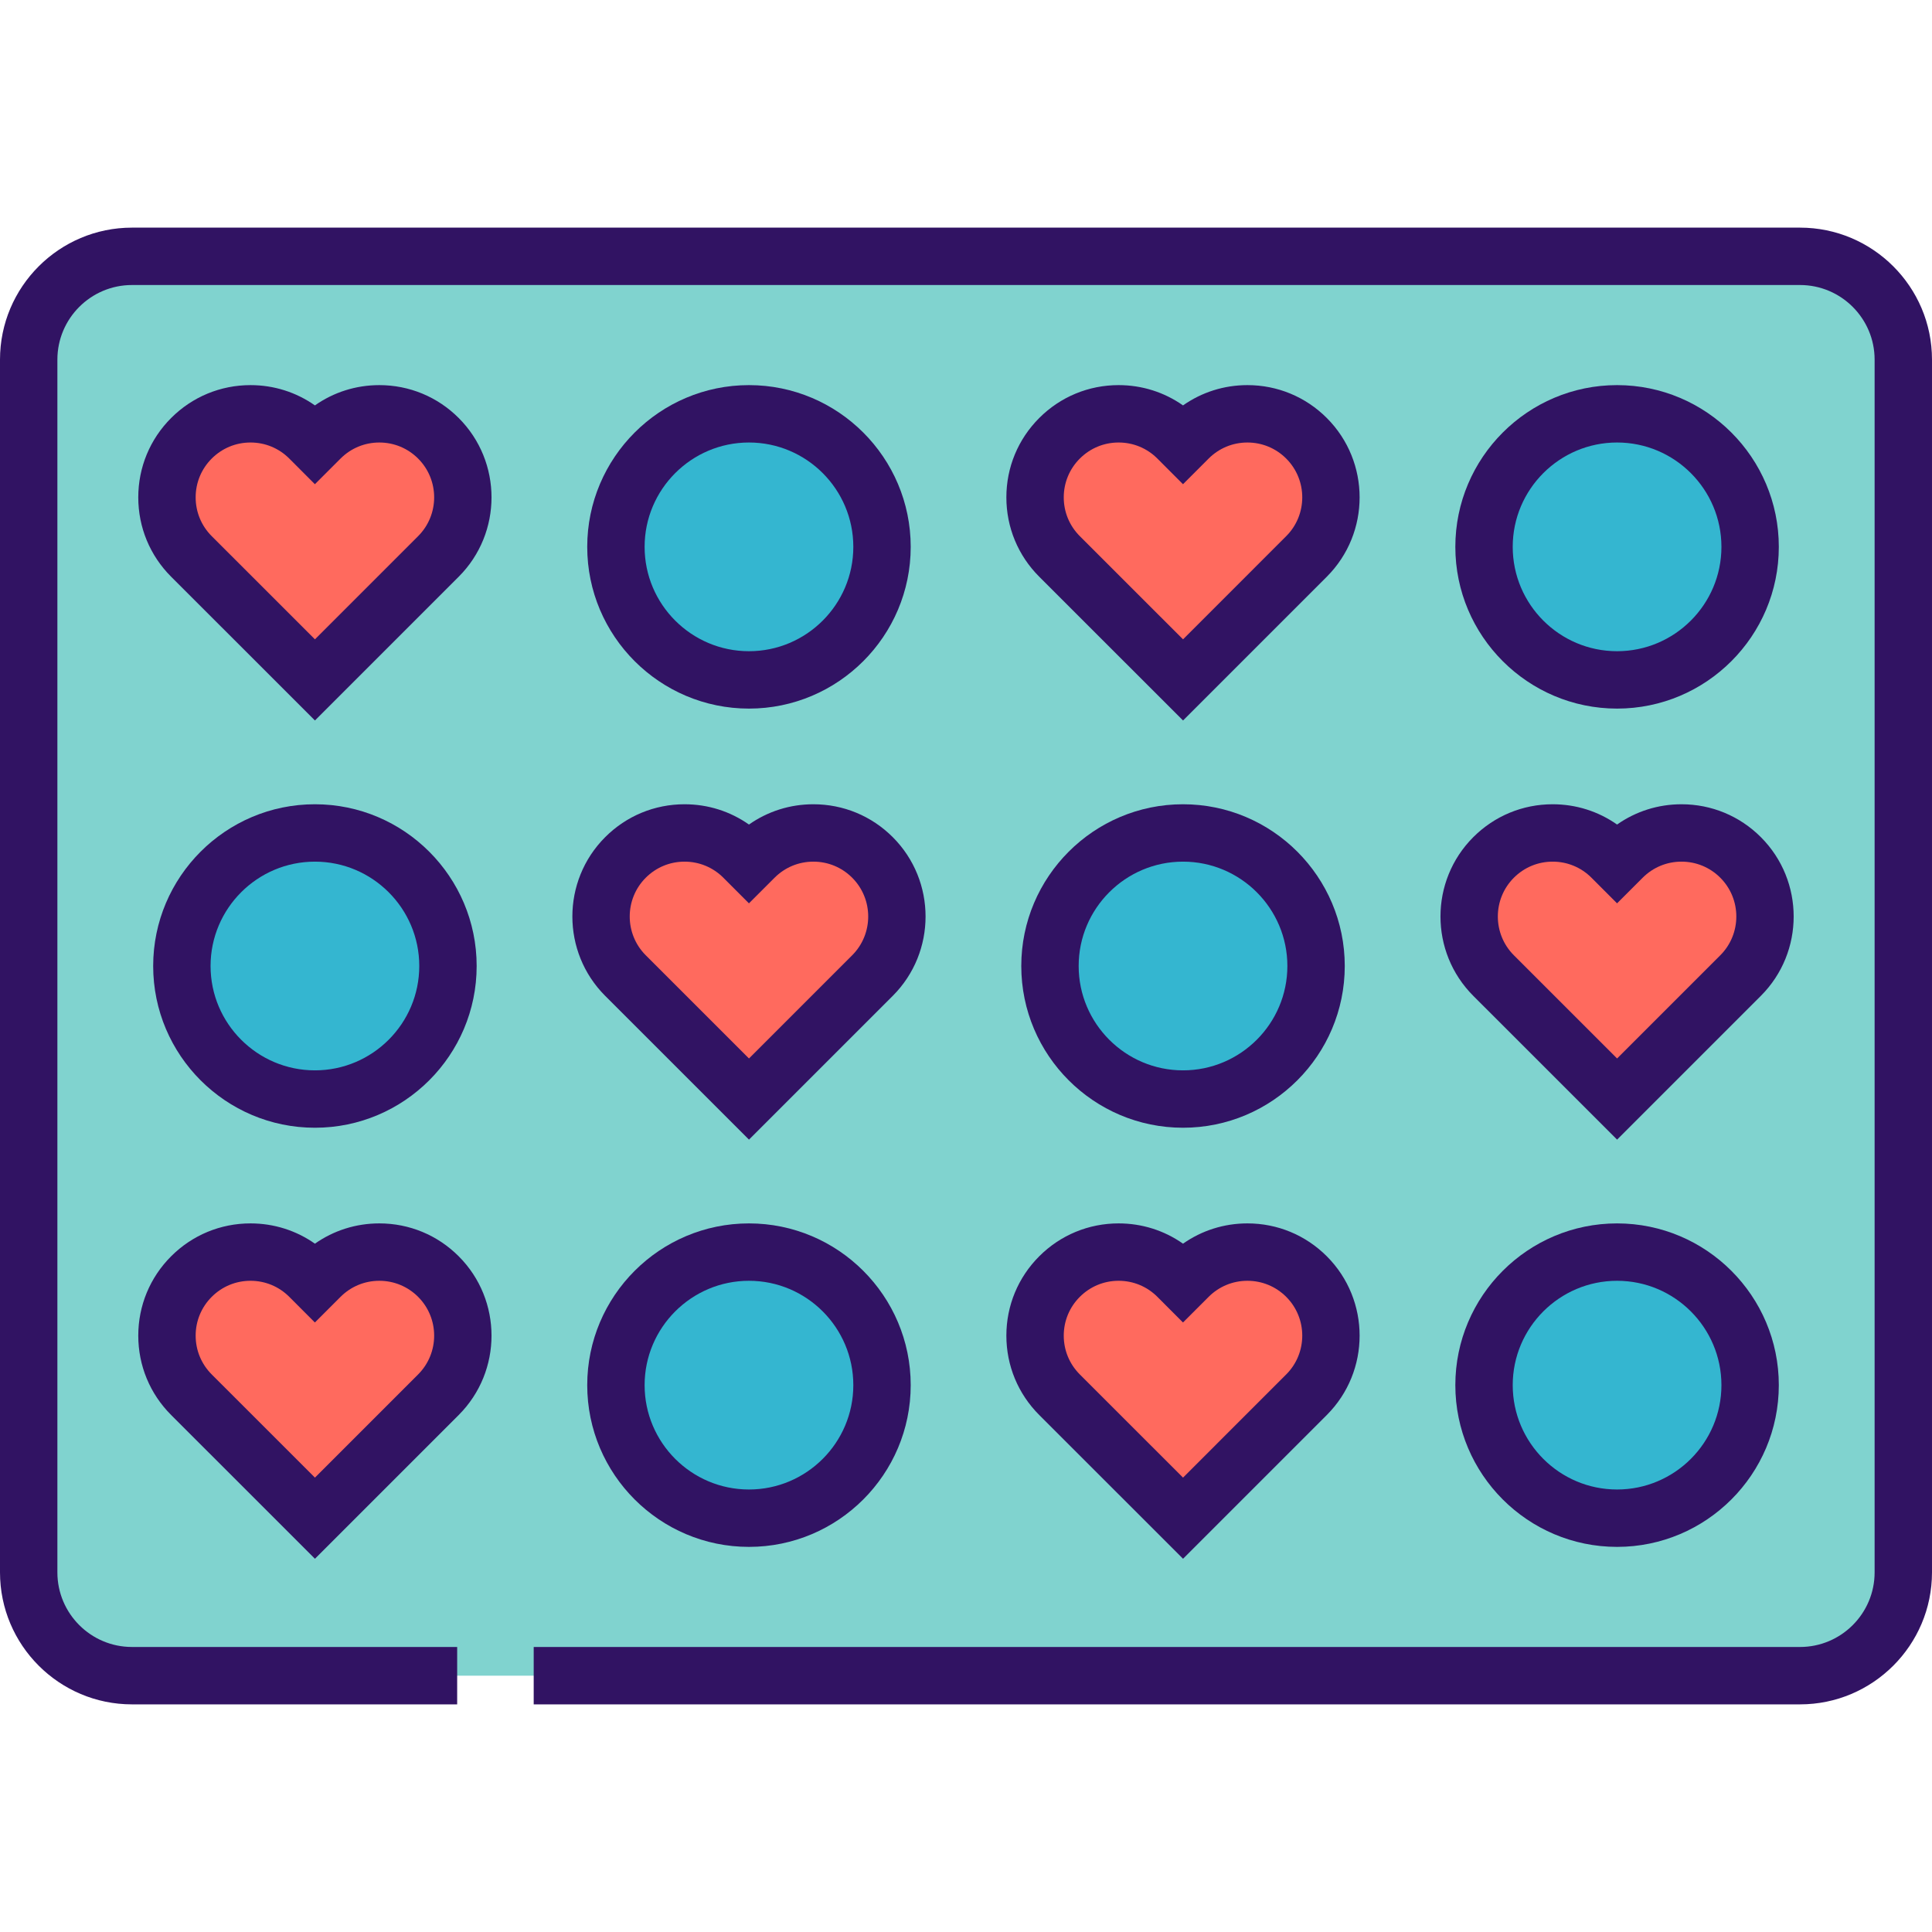
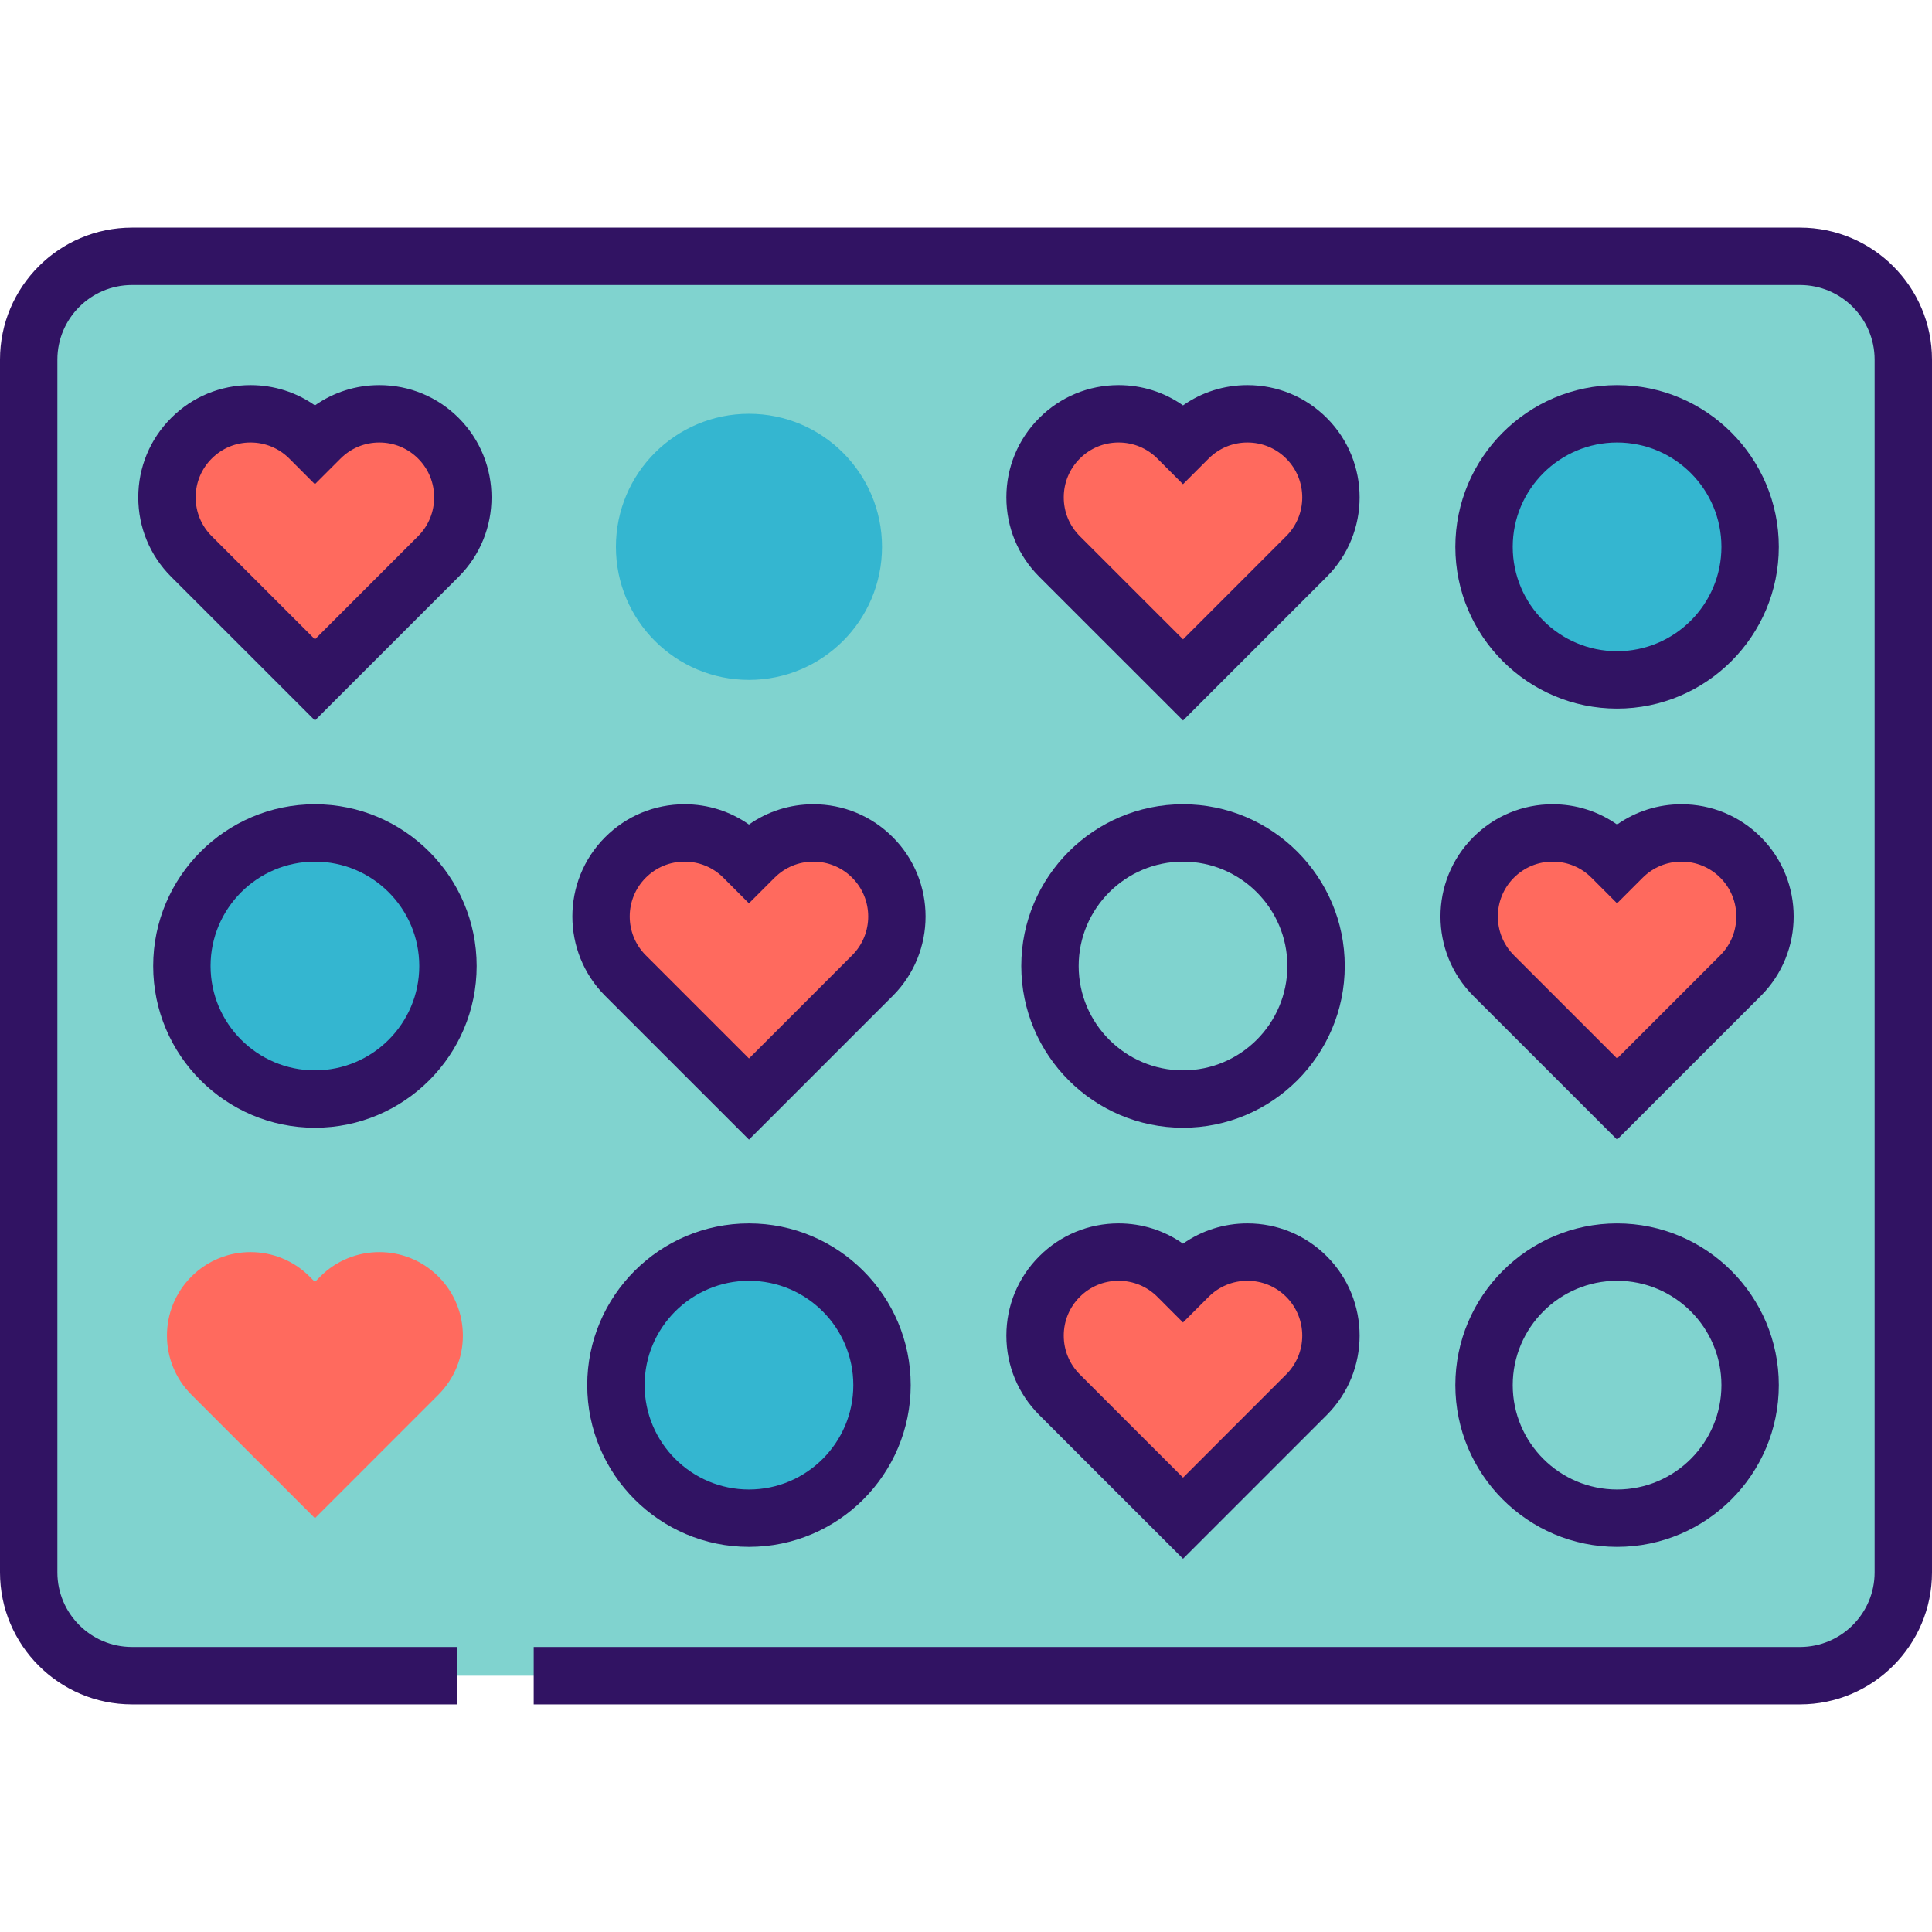
<svg xmlns="http://www.w3.org/2000/svg" height="800px" width="800px" version="1.1" id="Layer_1" viewBox="0 0 512 512" xml:space="preserve">
  <path style="fill:#80D3CF;" d="M34.978,444.071c-15.119,0-27.374-12.256-27.374-27.374V95.303c0-15.119,12.256-27.374,27.374-27.374  h442.044c15.118,0,27.374,12.256,27.374,27.374v321.394c0,15.119-12.257,27.374-27.374,27.374H34.978z" />
  <path style="fill:#311363;" d="M477.022,451.675H141.435v-15.208h335.587c10.901,0,19.77-8.869,19.77-19.77V95.303  c0-10.901-8.869-19.77-19.77-19.77H34.978c-10.901,0-19.77,8.869-19.77,19.77v321.394c0,10.901,8.869,19.77,19.77,19.77h86.177  v15.208H34.978C15.692,451.675,0,435.984,0,416.697V95.303c0-19.287,15.692-34.978,34.978-34.978h442.044  c19.287,0,34.978,15.692,34.978,34.978v321.394C512,435.984,496.309,451.675,477.022,451.675z" />
  <circle style="fill:#34B6D0;" cx="198.484" cy="144.921" r="35.259" />
-   <path style="fill:#311363;" d="M198.485,187.786c-23.635,0-42.863-19.228-42.863-42.862s19.228-42.863,42.863-42.863  s42.862,19.229,42.862,42.863S222.12,187.786,198.485,187.786z M198.485,117.268c-15.249,0-27.655,12.406-27.655,27.655  c0,15.248,12.406,27.654,27.655,27.654c15.248,0,27.654-12.406,27.654-27.654C226.139,129.674,213.733,117.268,198.485,117.268z" />
  <circle style="fill:#34B6D0;" cx="428.539" cy="144.921" r="35.259" />
  <path style="fill:#311363;" d="M428.542,187.786c-23.635,0-42.863-19.228-42.863-42.862s19.229-42.863,42.863-42.863  s42.862,19.229,42.862,42.863S452.176,187.786,428.542,187.786z M428.542,117.268c-15.249,0-27.655,12.406-27.655,27.655  c0,15.248,12.406,27.654,27.655,27.654c15.249,0,27.654-12.406,27.654-27.654C456.196,129.674,443.79,117.268,428.542,117.268z" />
-   <circle style="fill:#34B6D0;" cx="313.516" cy="256" r="35.259" />
  <path style="fill:#311363;" d="M313.513,298.863c-23.635,0-42.863-19.229-42.863-42.863s19.229-42.863,42.863-42.863  s42.862,19.229,42.862,42.863S337.147,298.863,313.513,298.863z M313.513,228.345c-15.25,0-27.655,12.406-27.655,27.655  c0,15.249,12.406,27.655,27.655,27.655c15.249,0,27.654-12.406,27.654-27.655C341.167,240.751,328.762,228.345,313.513,228.345z" />
  <circle style="fill:#34B6D0;" cx="83.461" cy="256" r="35.259" />
  <path style="fill:#311363;" d="M83.457,298.863c-23.635,0-42.863-19.229-42.863-42.863s19.228-42.863,42.863-42.863  s42.862,19.229,42.862,42.863S107.092,298.863,83.457,298.863z M83.457,228.345c-15.249,0-27.655,12.406-27.655,27.655  c0,15.249,12.407,27.655,27.655,27.655S111.111,271.25,111.111,256C111.111,240.751,98.705,228.345,83.457,228.345z" />
  <path style="fill:#FF6A5E;" d="M313.518,402.336l32.72-32.719c8.646-8.647,8.646-22.666,0-31.313  c-8.647-8.646-22.665-8.646-31.313,0l-1.414,1.413l-1.412-1.413c-8.645-8.646-22.666-8.646-31.312,0  c-8.647,8.647-8.647,22.666,0,31.313L313.518,402.336z" />
  <path style="fill:#311363;" d="M313.519,413.088l-38.108-38.096c-5.619-5.618-8.714-13.088-8.714-21.034  c0-7.945,3.095-15.415,8.713-21.034c5.619-5.618,13.088-8.712,21.034-8.712c6.197,0,12.103,1.882,17.068,5.375  c4.966-3.493,10.874-5.375,17.069-5.375c7.945,0,15.415,3.094,21.033,8.712c11.598,11.599,11.598,30.471,0.001,42.067  L313.519,413.088z M296.445,339.421c-3.883,0-7.534,1.512-10.28,4.258c-2.747,2.746-4.259,6.397-4.259,10.28  c0,3.883,1.513,7.534,4.258,10.28l27.353,27.346l27.344-27.346c5.669-5.667,5.669-14.891,0-20.559  c-2.746-2.745-6.396-4.257-10.28-4.257s-7.534,1.513-10.281,4.258l-6.794,6.794l-6.788-6.798  C303.978,340.932,300.328,339.421,296.445,339.421z" />
  <circle style="fill:#34B6D0;" cx="198.484" cy="367.079" r="35.259" />
  <path style="fill:#311363;" d="M198.485,409.94c-23.635,0-42.863-19.229-42.863-42.863s19.228-42.862,42.863-42.862  s42.862,19.228,42.862,42.862S222.12,409.94,198.485,409.94z M198.485,339.422c-15.249,0-27.655,12.406-27.655,27.654  c0,15.25,12.406,27.655,27.655,27.655c15.248,0,27.654-12.406,27.654-27.655C226.139,351.828,213.733,339.422,198.485,339.422z" />
-   <circle style="fill:#34B6D0;" cx="428.539" cy="367.079" r="35.259" />
  <path style="fill:#311363;" d="M428.542,409.94c-23.635,0-42.863-19.229-42.863-42.863s19.229-42.862,42.863-42.862  s42.862,19.228,42.862,42.862S452.176,409.94,428.542,409.94z M428.542,339.422c-15.249,0-27.655,12.406-27.655,27.654  c0,15.25,12.406,27.655,27.655,27.655c15.249,0,27.654-12.406,27.654-27.655C456.196,351.828,443.79,339.422,428.542,339.422z" />
  <path style="fill:#FF6A5E;" d="M83.463,402.336l32.719-32.719c8.646-8.647,8.646-22.666,0-31.313  c-8.647-8.646-22.665-8.646-31.313,0l-1.414,1.413l-1.412-1.413c-8.645-8.646-22.666-8.646-31.312,0  c-8.647,8.647-8.647,22.666,0,31.313L83.463,402.336z" />
-   <path style="fill:#311363;" d="M83.464,413.088l-38.108-38.096c-5.619-5.618-8.713-13.088-8.713-21.034  c0-7.945,3.094-15.415,8.713-21.034c5.618-5.618,13.088-8.712,21.034-8.712c6.197,0,12.103,1.882,17.068,5.375  c4.965-3.493,10.873-5.375,17.068-5.375c7.945,0,15.415,3.094,21.034,8.712c11.598,11.599,11.597,30.471,0,42.067L83.464,413.088z   M66.389,339.421c-3.883,0-7.534,1.512-10.28,4.258c-2.746,2.746-4.258,6.397-4.258,10.28c0,3.883,1.513,7.534,4.258,10.28  l27.353,27.346l27.344-27.346c5.667-5.667,5.667-14.891,0-20.559c-2.746-2.745-6.396-4.257-10.28-4.257  c-3.883,0-7.534,1.513-10.28,4.258l-6.795,6.794l-6.789-6.798C73.922,340.932,70.272,339.421,66.389,339.421z" />
  <path style="fill:#FF6A5E;" d="M198.49,291.259l32.72-32.719c8.646-8.647,8.646-22.666,0-31.313c-8.647-8.646-22.665-8.646-31.313,0  l-1.413,1.413l-1.412-1.413c-8.645-8.646-22.666-8.646-31.312,0c-8.647,8.647-8.647,22.666,0,31.313L198.49,291.259z" />
  <path style="fill:#311363;" d="M198.491,302.012l-38.107-38.095c-11.599-11.598-11.599-30.471-0.001-42.068  c5.618-5.618,13.088-8.712,21.034-8.712c6.197,0,12.103,1.882,17.068,5.376c4.965-3.493,10.873-5.376,17.068-5.376  c7.945,0,15.415,3.094,21.034,8.712c11.597,11.599,11.597,30.47,0,42.067L198.491,302.012z M181.416,228.345  c-3.883,0-7.534,1.512-10.28,4.258c-5.669,5.669-5.669,14.892,0,20.559l27.353,27.345l27.344-27.345  c5.667-5.669,5.667-14.892,0-20.56c-2.746-2.745-6.396-4.257-10.28-4.257s-7.534,1.513-10.28,4.258l-6.795,6.794l-6.789-6.798  C188.949,229.857,185.298,228.345,181.416,228.345z" />
  <path style="fill:#FF6A5E;" d="M428.548,291.259l32.72-32.719c8.646-8.647,8.646-22.666,0-31.313  c-8.647-8.646-22.665-8.646-31.313,0l-1.414,1.413l-1.412-1.413c-8.645-8.646-22.666-8.646-31.312,0  c-8.647,8.647-8.647,22.666,0,31.313L428.548,291.259z" />
  <path style="fill:#311363;" d="M428.549,302.012l-38.108-38.095c-11.599-11.598-11.599-30.471-0.001-42.068  c5.619-5.618,13.088-8.712,21.034-8.712c6.197,0,12.103,1.882,17.068,5.376c4.966-3.493,10.874-5.376,17.069-5.376  c7.945,0,15.415,3.094,21.033,8.712c11.597,11.599,11.597,30.47,0.001,42.067L428.549,302.012z M411.475,228.345  c-3.883,0-7.534,1.512-10.28,4.258c-5.67,5.669-5.67,14.892,0,20.559l27.353,27.345l27.344-27.345c5.669-5.669,5.669-14.892,0-20.56  c-2.746-2.745-6.396-4.257-10.28-4.257c-3.883,0-7.534,1.513-10.281,4.258l-6.794,6.794l-6.788-6.798  C419.008,229.857,415.358,228.345,411.475,228.345z" />
  <path style="fill:#FF6A5E;" d="M313.518,180.182l32.72-32.72c8.646-8.647,8.646-22.666,0-31.313c-8.647-8.646-22.665-8.646-31.313,0  l-1.414,1.413l-1.412-1.413c-8.645-8.646-22.666-8.646-31.312,0c-8.647,8.647-8.647,22.666,0,31.313L313.518,180.182z" />
  <path style="fill:#311363;" d="M313.519,190.935l-38.108-38.096c-5.619-5.618-8.714-13.088-8.714-21.034  c0-7.945,3.095-15.415,8.713-21.034c5.619-5.618,13.088-8.712,21.034-8.712c6.197,0,12.103,1.882,17.068,5.375  c4.966-3.493,10.874-5.375,17.069-5.375c7.945,0,15.415,3.094,21.033,8.712c11.598,11.599,11.598,30.471,0.001,42.067  L313.519,190.935z M296.445,117.268c-3.883,0-7.534,1.512-10.28,4.258c-2.747,2.746-4.259,6.397-4.259,10.28  c0,3.883,1.513,7.534,4.258,10.28l27.353,27.346l27.344-27.346c5.669-5.667,5.669-14.891,0-20.559  c-2.746-2.745-6.396-4.257-10.28-4.257s-7.534,1.513-10.281,4.258l-6.794,6.794l-6.788-6.798  C303.978,118.78,300.328,117.268,296.445,117.268z" />
-   <path style="fill:#FF6A5E;" d="M83.463,180.182l32.719-32.72c8.646-8.647,8.646-22.666,0-31.313c-8.647-8.646-22.665-8.646-31.313,0  l-1.414,1.413l-1.412-1.413c-8.645-8.646-22.666-8.646-31.312,0c-8.647,8.647-8.647,22.666,0,31.313L83.463,180.182z" />
+   <path style="fill:#FF6A5E;" d="M83.463,180.182l32.719-32.72c8.646-8.647,8.646-22.666,0-31.313c-8.647-8.646-22.665-8.646-31.313,0  l-1.412-1.413c-8.645-8.646-22.666-8.646-31.312,0c-8.647,8.647-8.647,22.666,0,31.313L83.463,180.182z" />
  <path style="fill:#311363;" d="M83.464,190.935L45.356,152.84c-5.619-5.618-8.713-13.088-8.713-21.034  c0-7.945,3.094-15.415,8.713-21.034c5.618-5.618,13.088-8.712,21.034-8.712c6.197,0,12.103,1.882,17.068,5.375  c4.965-3.493,10.873-5.375,17.068-5.375c7.945,0,15.415,3.094,21.034,8.712c11.598,11.599,11.597,30.471,0,42.067L83.464,190.935z   M66.389,117.268c-3.883,0-7.534,1.512-10.28,4.258c-2.746,2.746-4.258,6.397-4.258,10.28c0,3.883,1.513,7.534,4.258,10.28  l27.353,27.346l27.344-27.346c5.667-5.667,5.667-14.891,0-20.559c-2.746-2.745-6.396-4.257-10.28-4.257  c-3.883,0-7.534,1.513-10.28,4.258l-6.795,6.794l-6.789-6.798C73.922,118.78,70.272,117.268,66.389,117.268z" />
</svg>